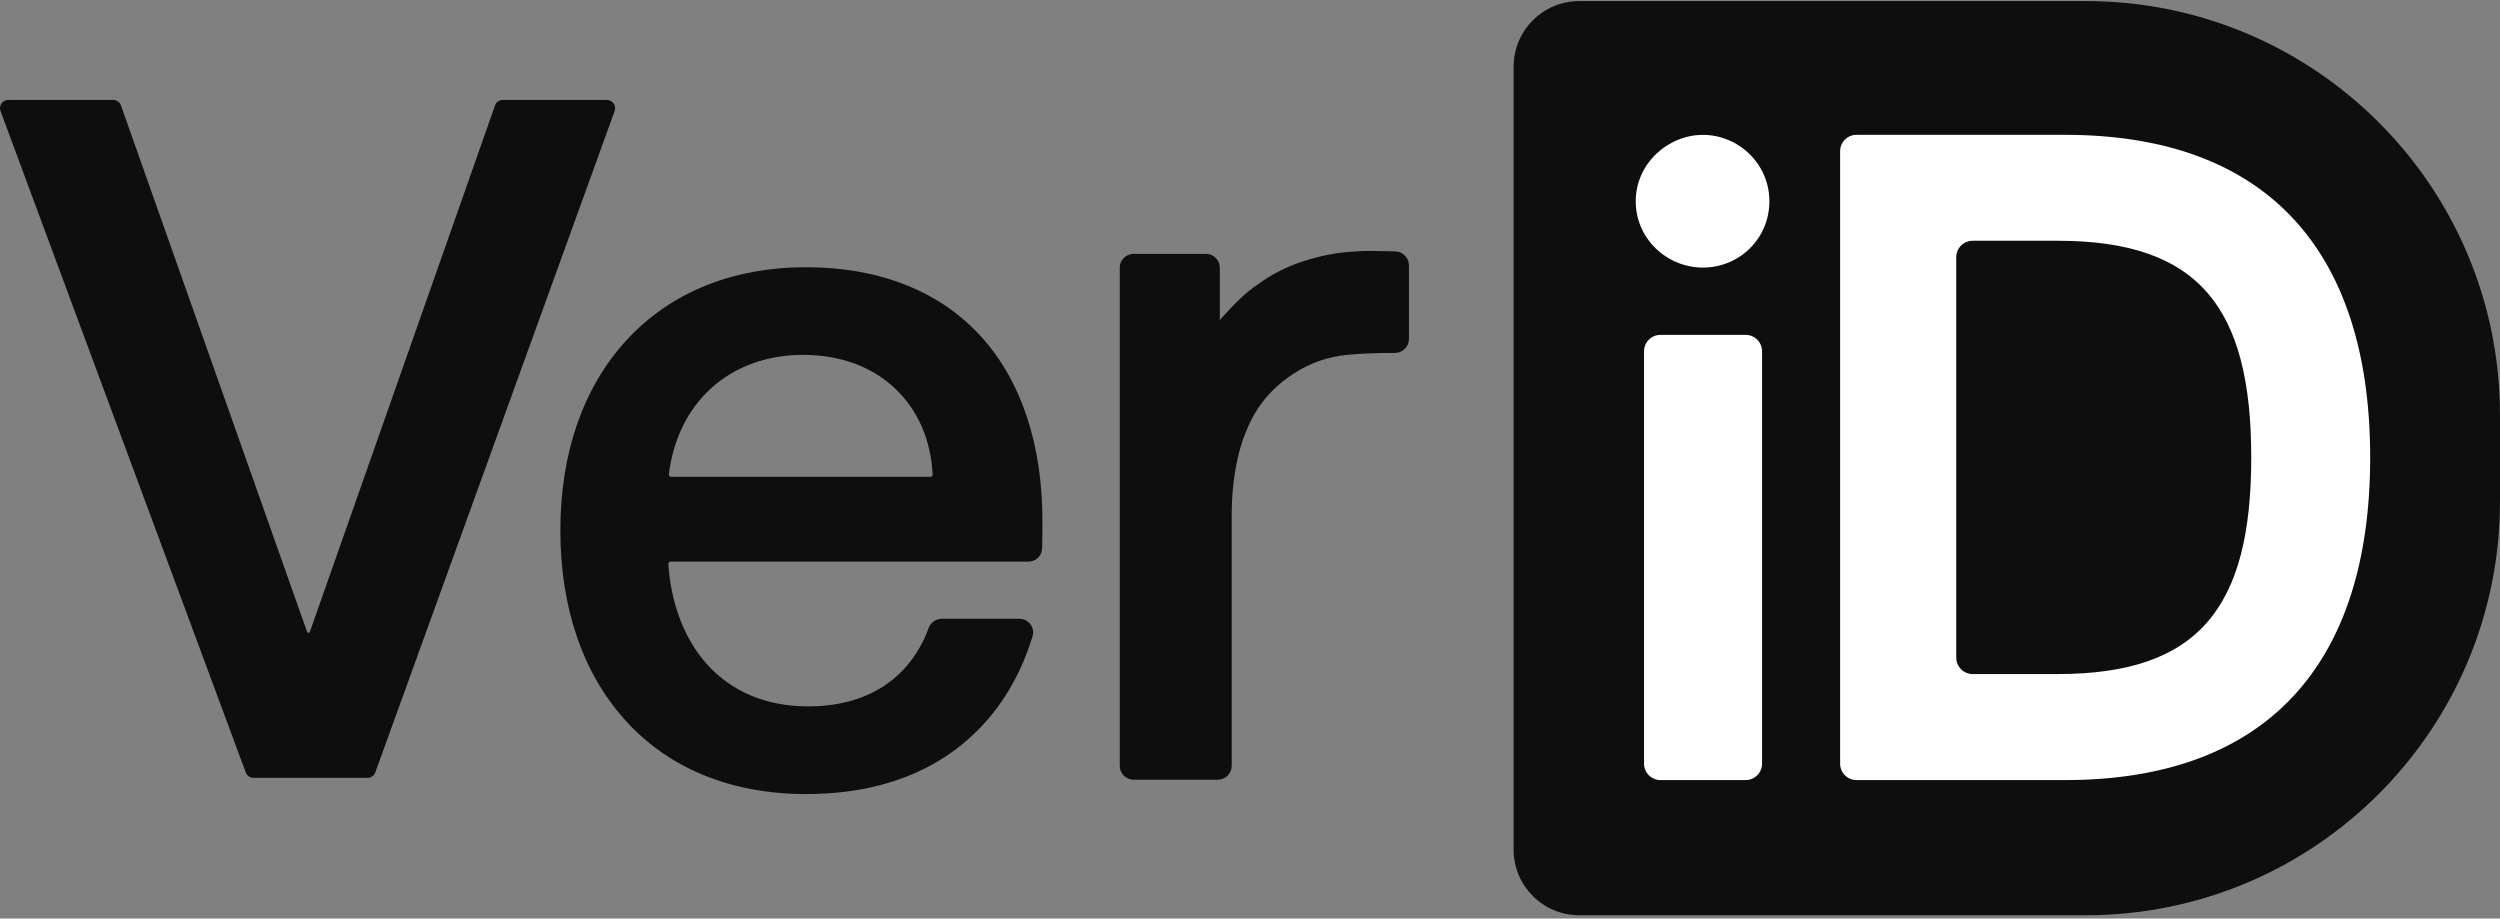
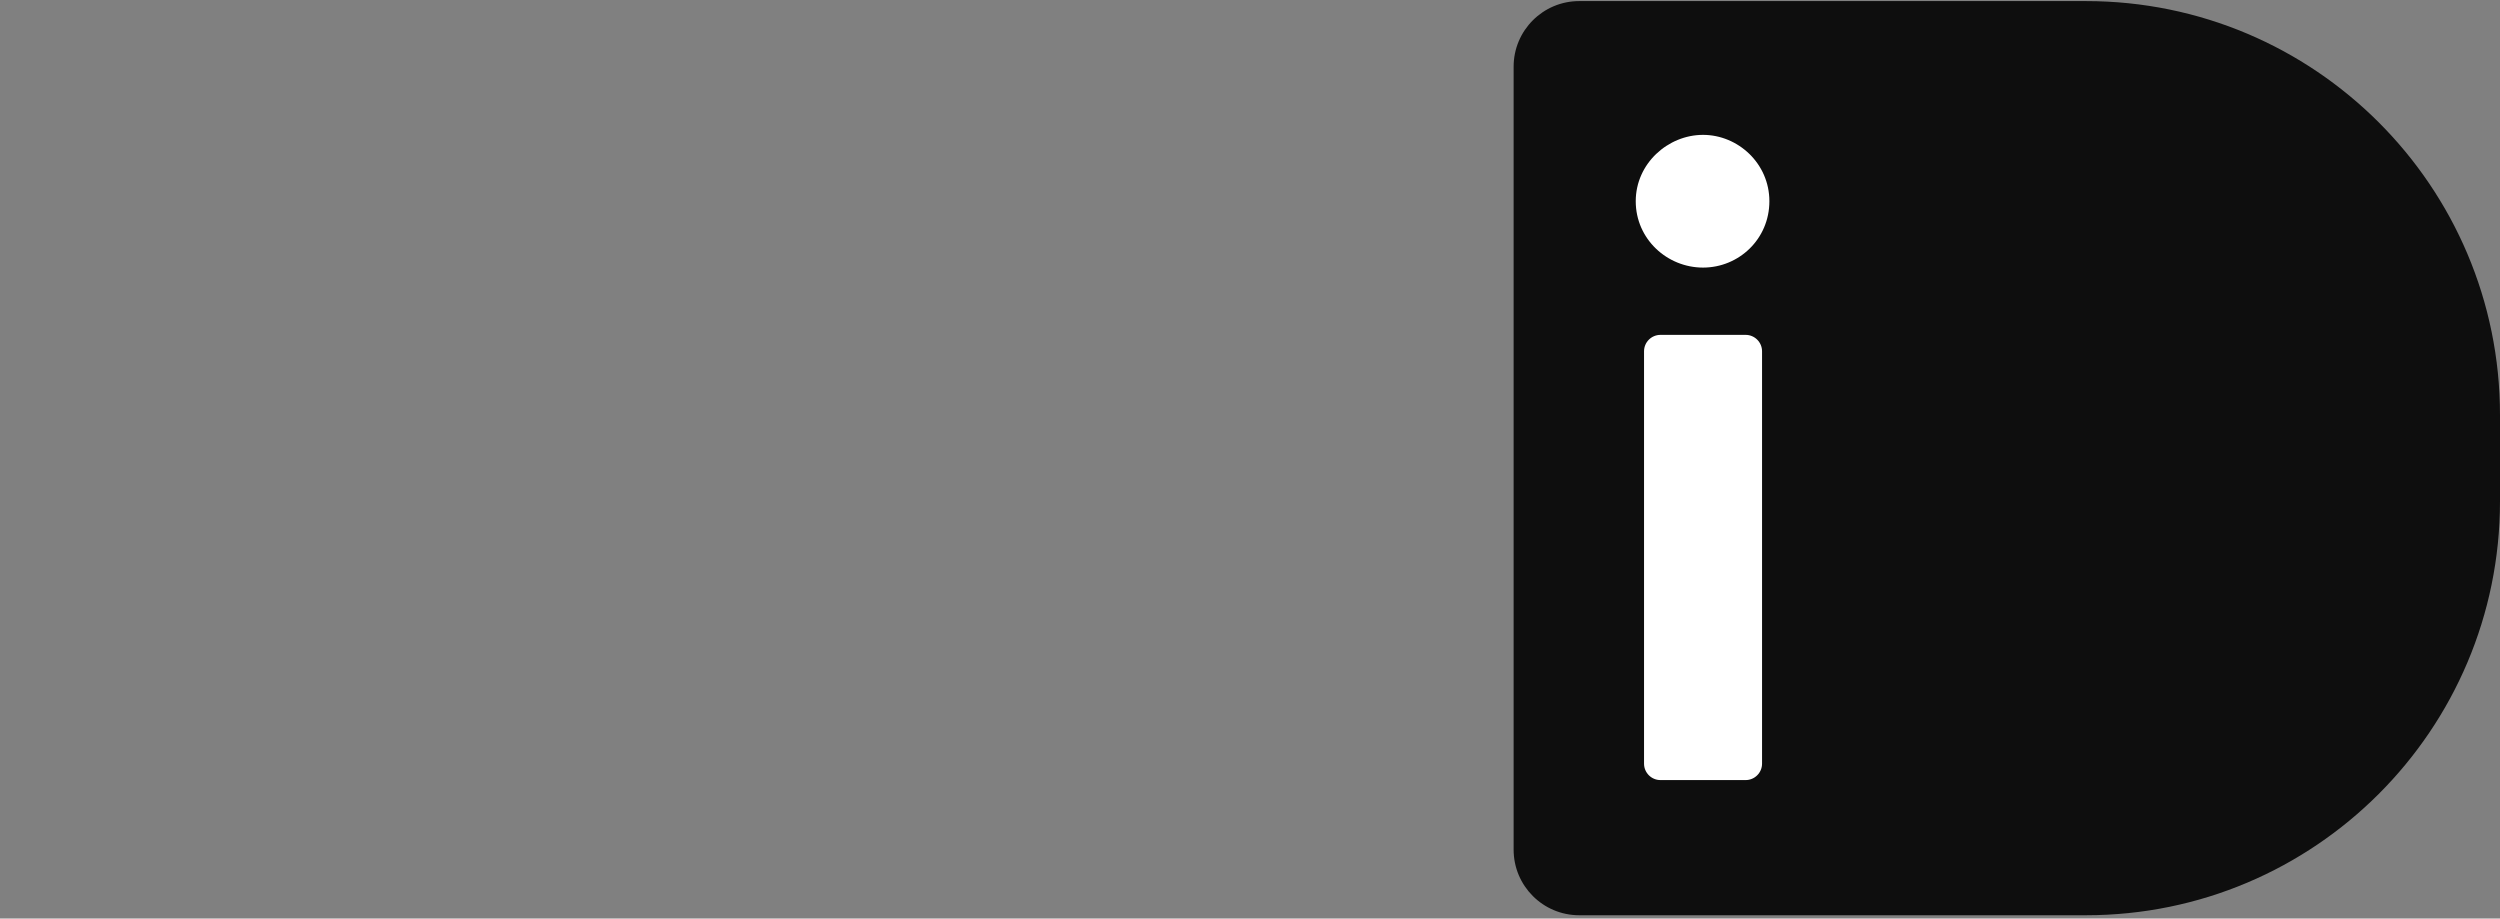
<svg xmlns="http://www.w3.org/2000/svg" viewBox="0 0 528 194">
  <rect x="0" y="0" width="528" height="194" fill="#808080" stroke="none" />
  <g id="Ver.iD Logo">
    <g id="ID">
      <path id="Background" d="M319.678 14.08C319.678 6.434 325.882 0.23 333.528 0.23H440.557C488.846 0.23 528 39.374 528 87.673V105.857C528 154.146 488.846 193.3 440.557 193.3H333.528C325.882 193.3 319.678 187.095 319.678 179.45V14.08Z" fill="#0E0E0E" />
      <path id="I" d="M347.221 161.285C347.221 163.194 348.77 164.752 350.689 164.752H368.678C370.587 164.752 372.145 163.204 372.145 161.285V74.193C372.145 72.284 370.597 70.725 368.678 70.725H350.689C348.78 70.725 347.221 72.274 347.221 74.193V161.285V161.285ZM345.468 42.5C345.468 50.486 352.091 56.515 359.678 56.515C367.266 56.515 373.694 50.477 373.694 42.5C373.694 34.523 367.071 28.484 359.678 28.484C352.286 28.484 345.468 34.523 345.468 42.5Z" fill="white" />
-       <path id="D" d="M388.634 161.285C388.634 163.194 390.183 164.753 392.092 164.753H436.135C478.775 164.753 500.582 140.218 500.582 96.614C500.582 53.009 478.775 28.475 436.135 28.475H392.092C390.183 28.475 388.634 30.024 388.634 31.942V161.285ZM416.626 142.361C414.717 142.361 413.159 140.813 413.159 138.894V54.315C413.159 52.406 414.707 50.847 416.626 50.847H434.576C464.36 50.847 475.464 64.862 475.464 96.604C475.464 128.346 464.37 142.361 434.576 142.361H416.626Z" fill="white" />
    </g>
    <g id="VER">
-       <path id="V" d="M128.186 21.112H106.184C105.454 21.112 104.791 21.579 104.548 22.271L65.433 133.469C65.394 133.586 65.277 133.664 65.151 133.664C65.024 133.664 64.917 133.586 64.868 133.469L25.549 22.271C25.306 21.579 24.653 21.112 23.913 21.112H1.736C0.528 21.112 -0.31 22.31 0.109 23.449L51.905 163.146C52.158 163.827 52.801 164.275 53.531 164.275H77.637C78.368 164.275 79.02 163.818 79.264 163.136L129.813 23.44C130.222 22.31 129.384 21.122 128.186 21.122V21.112Z" fill="#0E0E0E" />
-       <path id="E" d="M170.262 56.438C154.668 56.438 141.53 61.794 132.248 71.924C123.161 81.848 118.349 95.698 118.349 111.973C118.349 128.248 122.995 141.884 131.78 151.808C140.994 162.21 154.298 167.704 170.262 167.704C182.884 167.704 193.52 164.519 201.896 158.227C209.522 152.5 214.967 144.494 218.074 134.413C218.346 133.537 218.191 132.612 217.645 131.871C217.1 131.131 216.213 130.683 215.288 130.683H198.916C197.65 130.683 196.51 131.501 196.082 132.719C195.039 135.67 192.906 139.926 188.66 143.423C184.004 147.25 177.946 149.188 170.661 149.188C161.876 149.188 154.464 146.082 149.234 140.199C144.539 134.92 141.676 127.42 141.159 119.093C141.159 118.966 141.198 118.849 141.286 118.762C141.383 118.664 141.51 118.606 141.656 118.606H217.226C218.755 118.606 220.012 117.427 220.08 115.937C220.158 114.262 220.158 112.08 220.158 109.957C220.158 93.848 215.678 80.397 207.194 71.067C198.497 61.492 185.728 56.438 170.262 56.438V56.438ZM169.658 74.953C177.479 74.953 184.209 77.436 189.127 82.131C193.9 86.689 196.607 92.952 196.978 100.237C196.978 100.354 196.939 100.461 196.861 100.549C196.773 100.646 196.637 100.695 196.5 100.695H141.744C141.539 100.695 141.422 100.597 141.374 100.529C141.286 100.432 141.247 100.315 141.267 100.198C143.127 84.858 154.279 74.943 169.667 74.943L169.658 74.953Z" fill="#0E0E0E" />
-       <path id="R" d="M294.637 53.097C293.985 53.087 293.342 53.068 292.679 53.048C290.469 52.99 288.384 52.932 286.017 53.117C282.375 53.321 278.752 54.022 275.255 55.181C271.798 56.292 268.613 57.899 265.788 59.964C262.847 61.931 260.577 64.327 258.133 67.025C257.957 67.22 257.792 67.415 257.626 67.6V56.555C257.626 54.928 256.311 53.613 254.685 53.613H239.433C237.816 53.613 236.491 54.928 236.491 56.555V161.734C236.491 163.36 237.806 164.675 239.433 164.675H257.198C258.824 164.675 260.139 163.36 260.139 161.734V108.643C260.139 104.464 260.568 100.451 261.415 96.731C262.253 92.991 263.626 89.562 265.486 86.553C267.395 83.563 270.015 80.982 273.268 78.868C276.706 76.638 280.515 75.313 284.596 74.933C288.413 74.583 291.774 74.544 294.627 74.534C296.244 74.534 297.569 73.21 297.569 71.593V56.048C297.569 54.451 296.264 53.117 294.647 53.087L294.637 53.097Z" fill="#0E0E0E" />
-     </g>
+       </g>
  </g>
</svg>